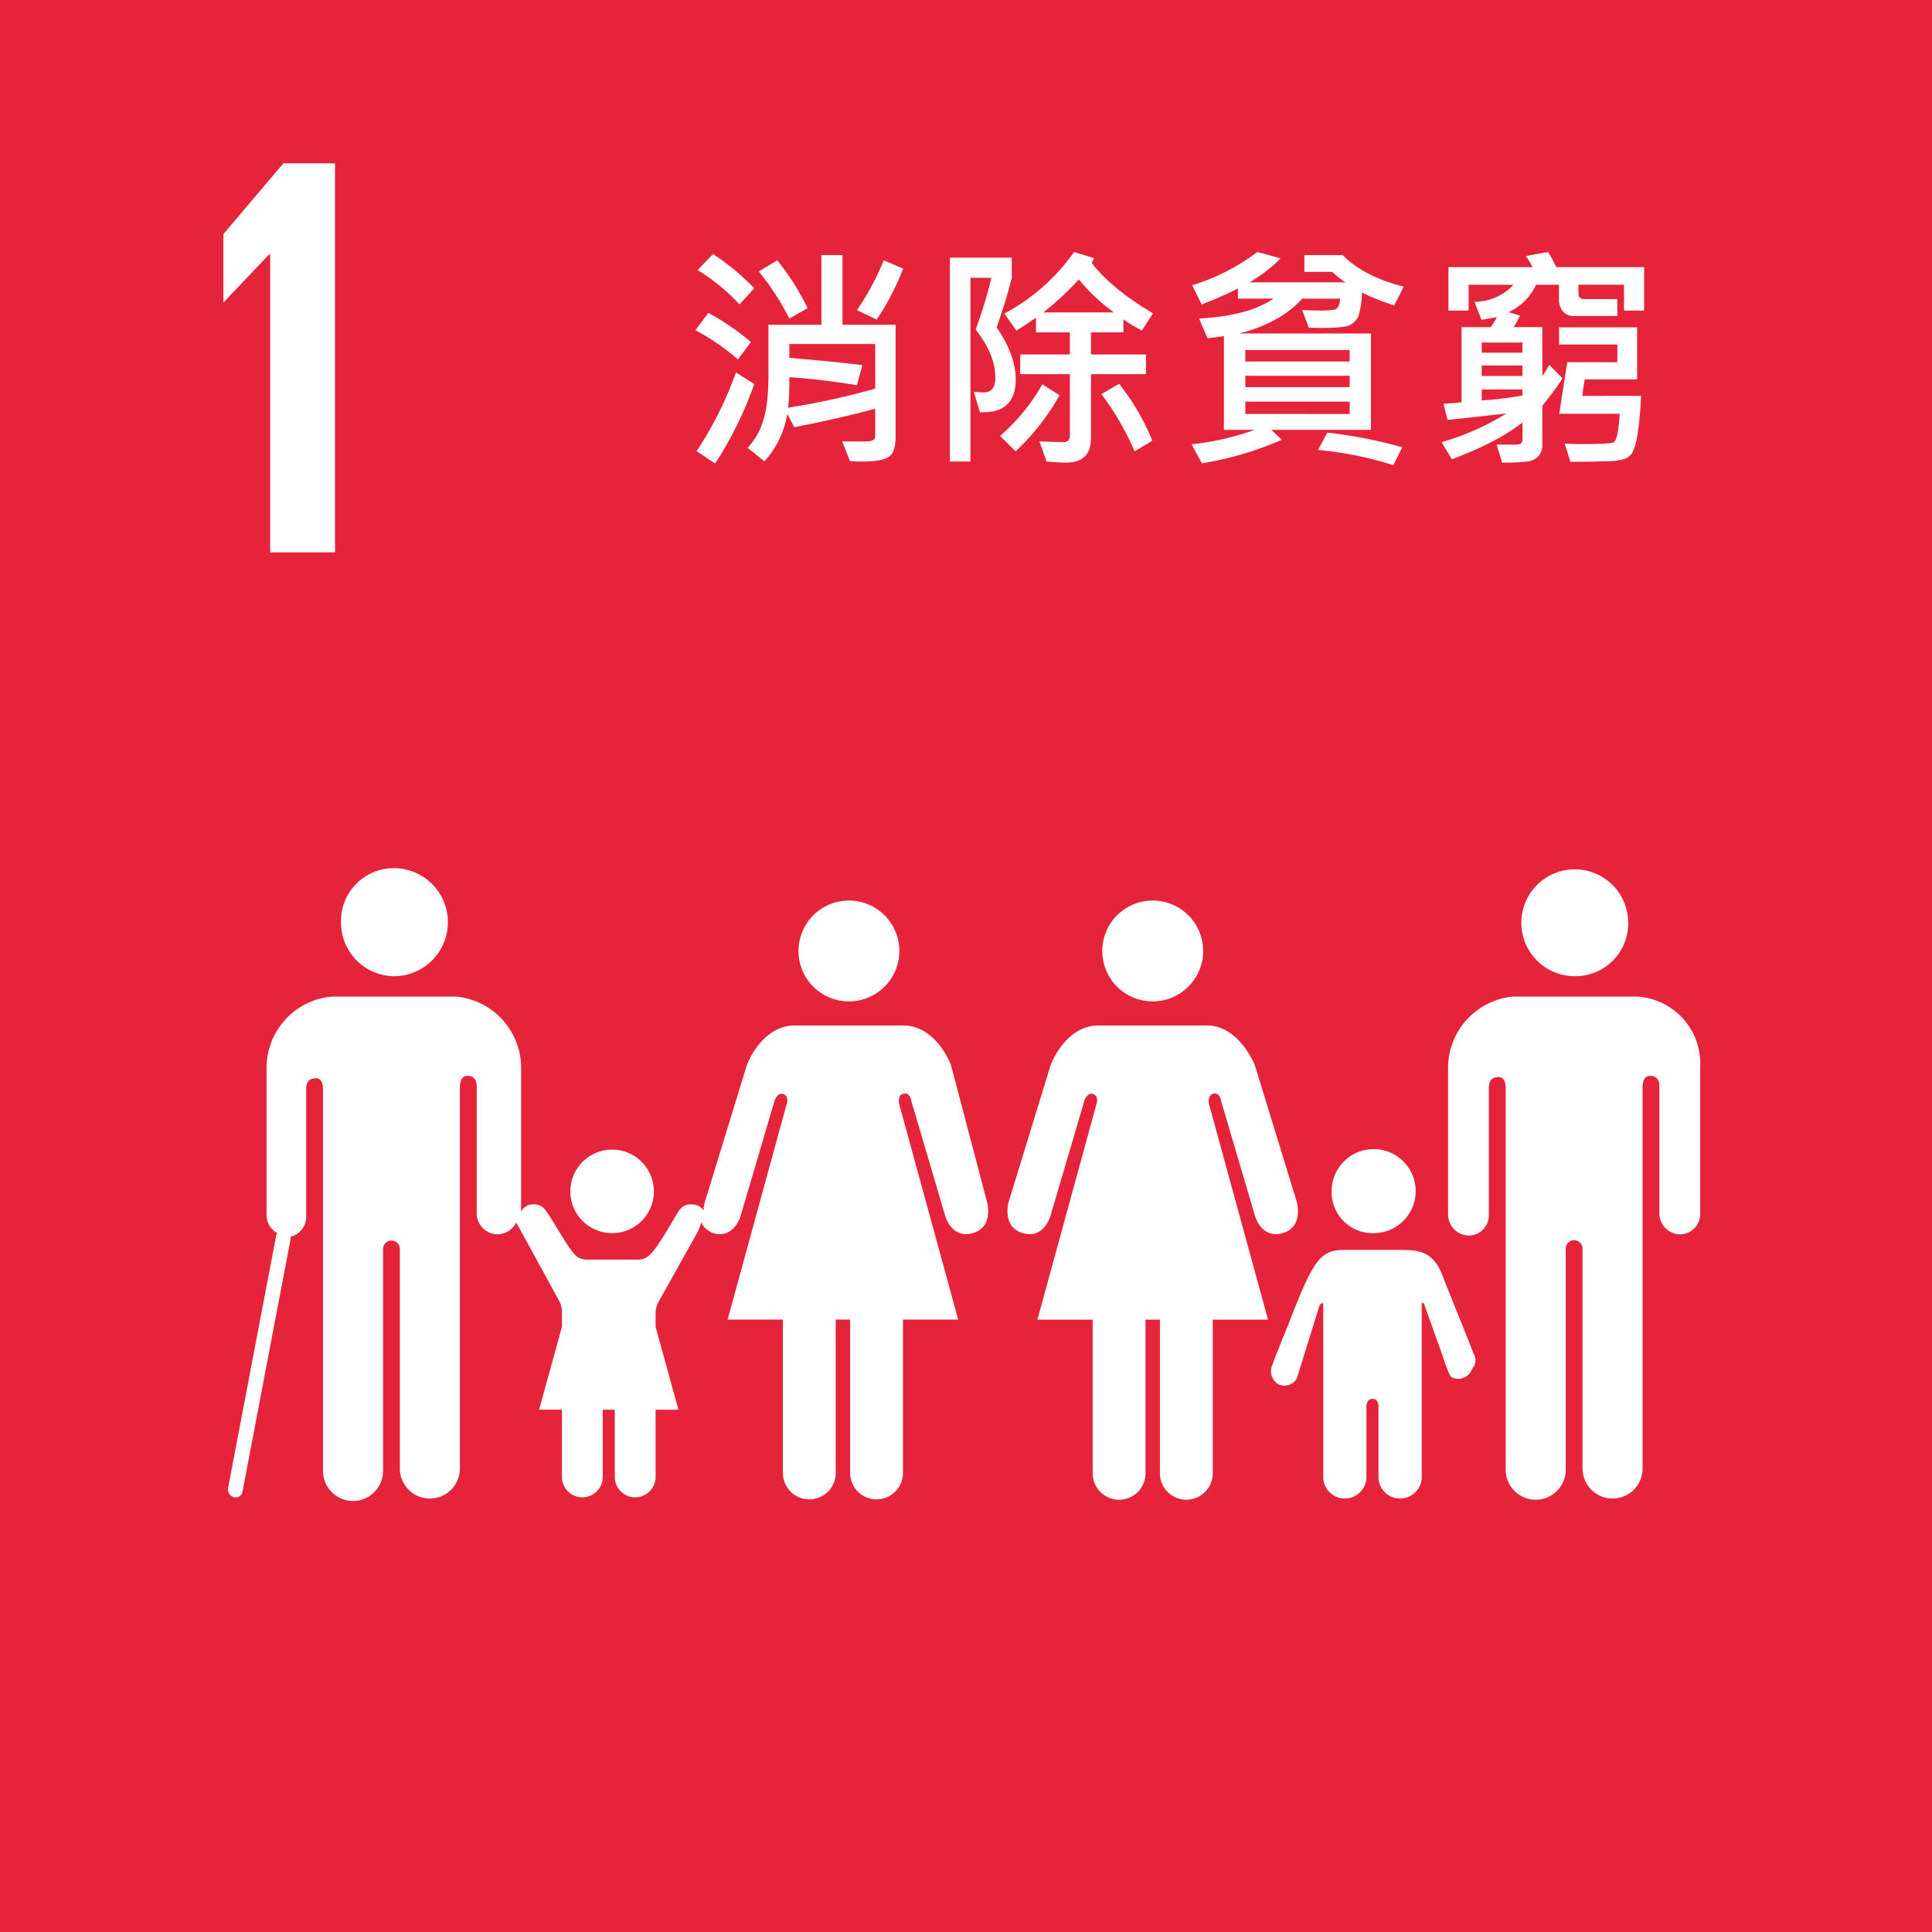
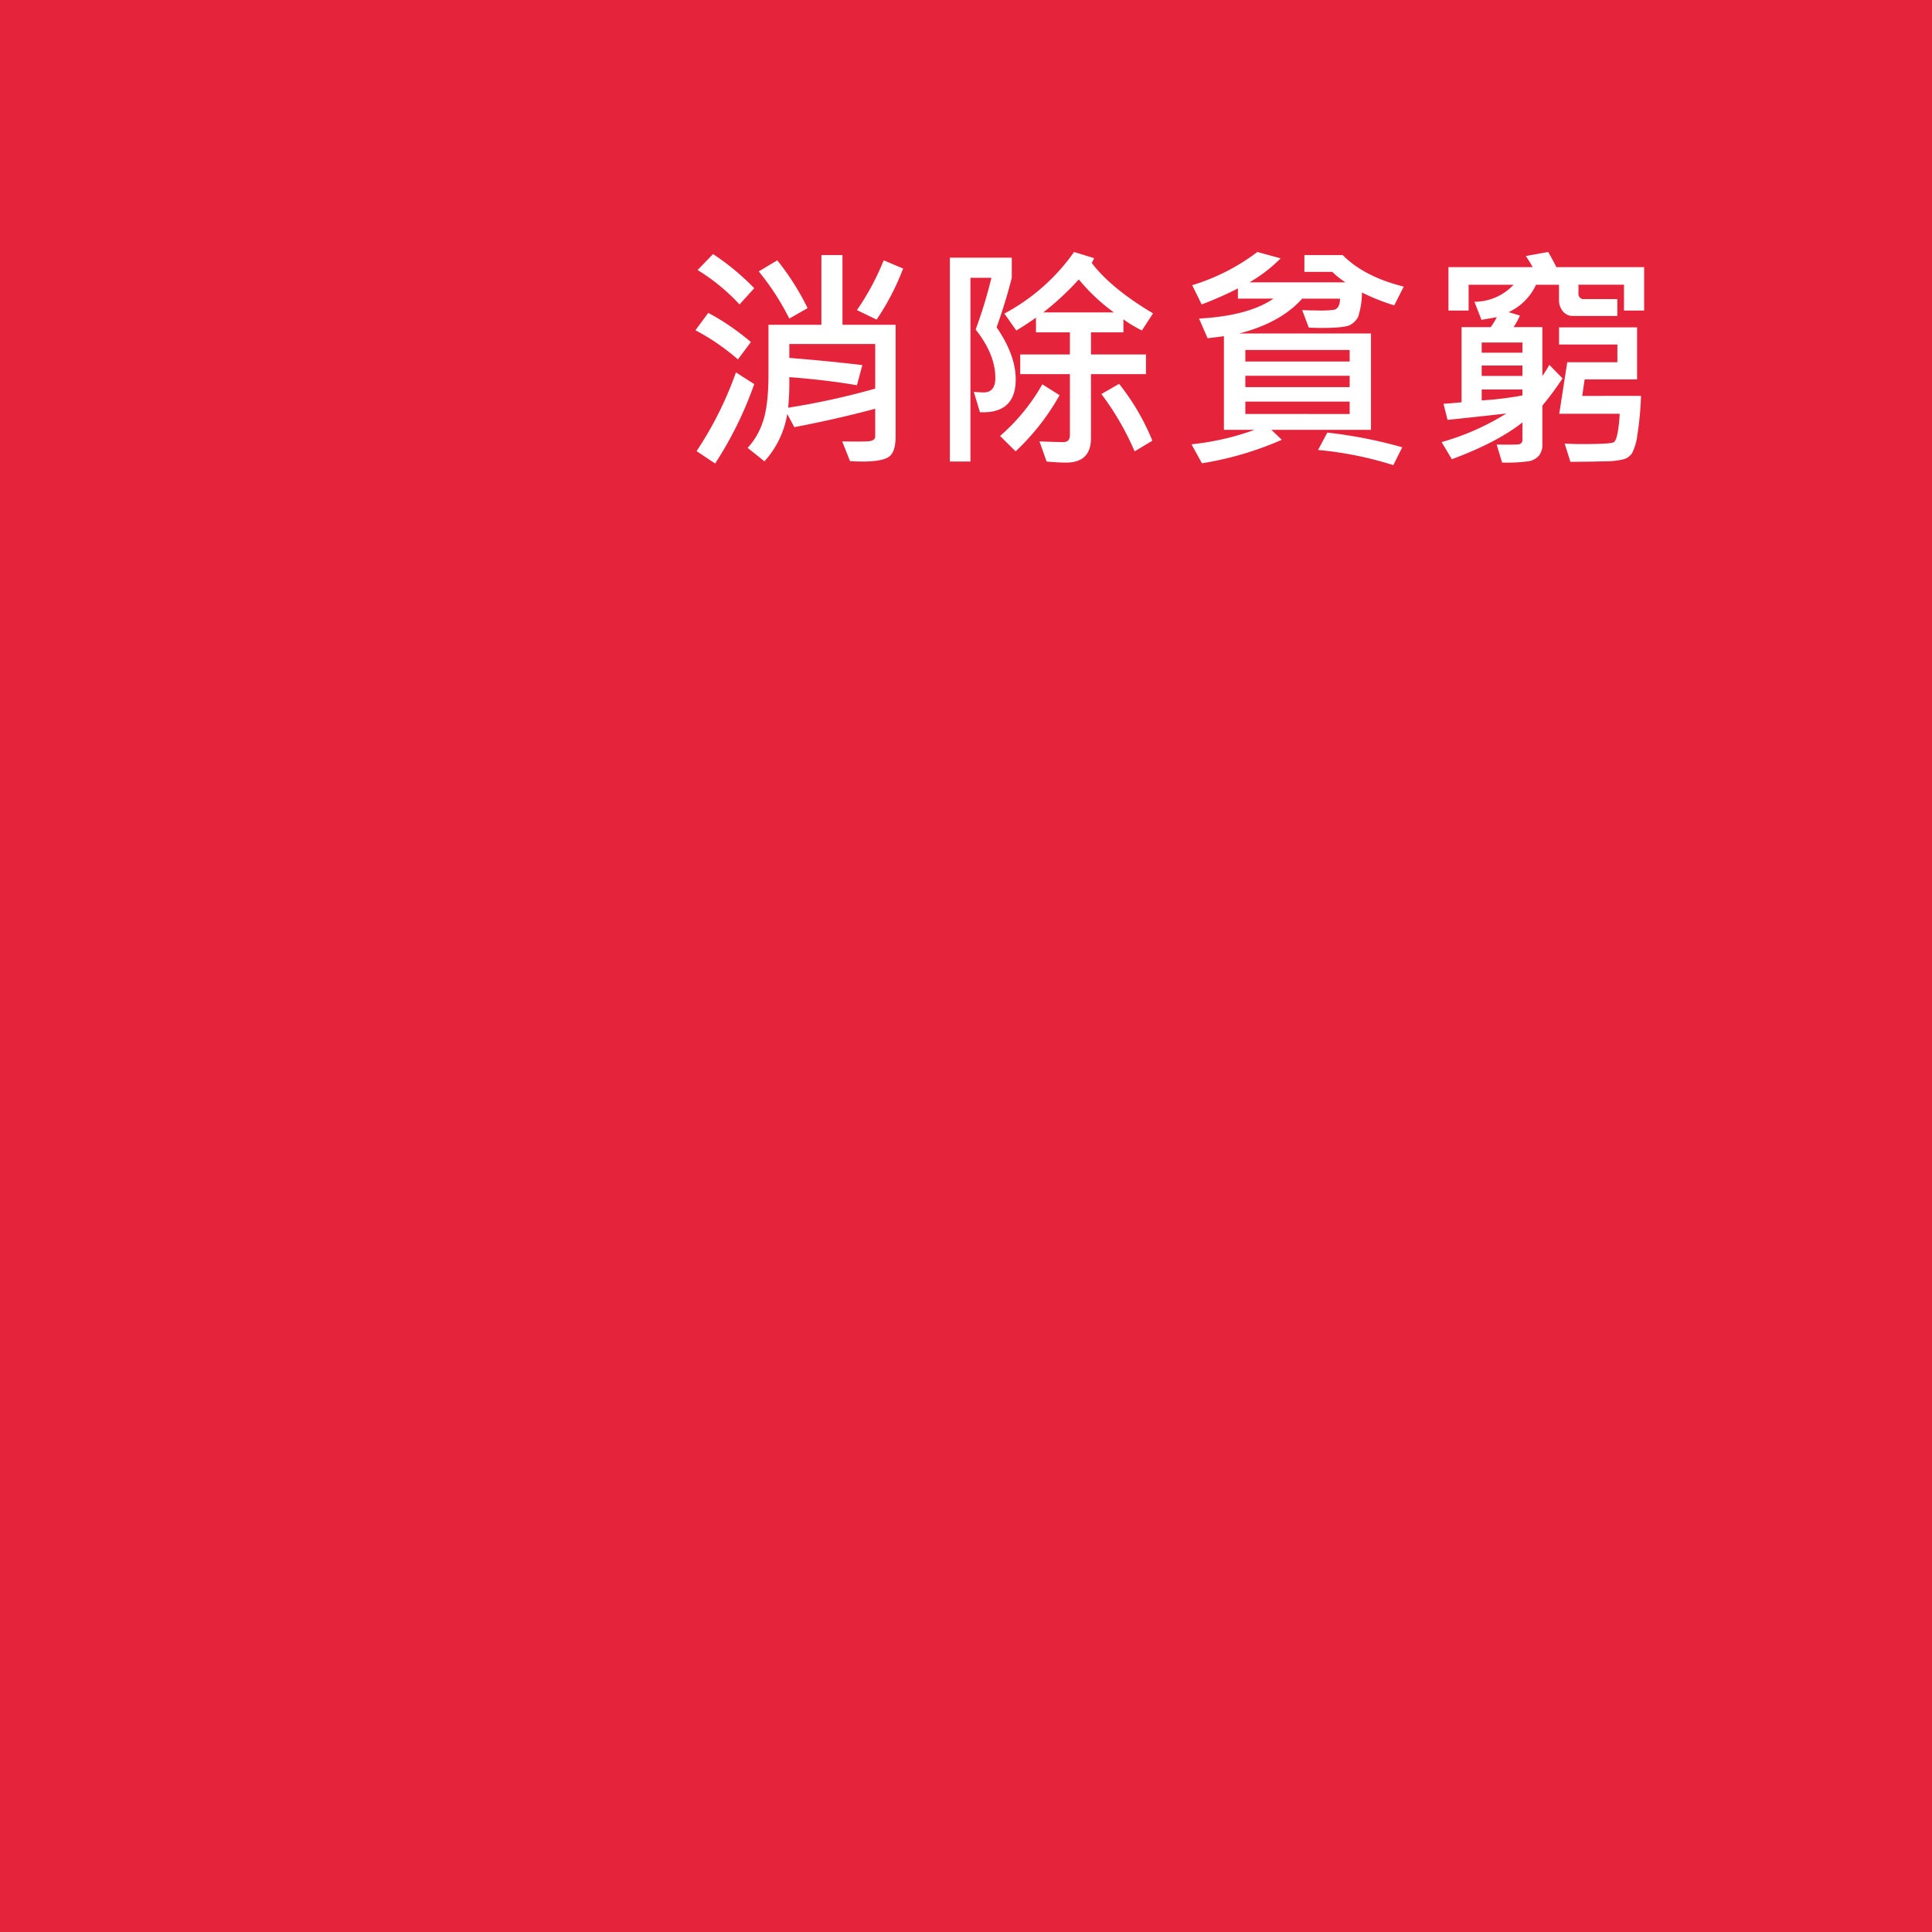
<svg xmlns="http://www.w3.org/2000/svg" width="407.4" height="407.4" viewBox="0 0 407.4 407.4">
  <g id="sdgs-icon-tw-1" transform="translate(19090.999 24342.258)">
    <path id="Path_3185" data-name="Path 3185" d="M83.8,185H491.2V592.4H83.8Z" transform="translate(-19174.799 -24527.258)" fill="#e5243b" />
-     <path id="Path_3186" data-name="Path 3186" d="M112.022,217.843h.253v62.793h13.673V198.6H115.06L102.4,213.539v14.432ZM387.5,370.016a11.135,11.135,0,0,0,11.141-11.394A11.268,11.268,0,1,0,387.5,370.016Zm13.166,4.3h-26.33a15.1,15.1,0,0,0-13.673,14.939V420.4a4.437,4.437,0,0,0,4.3,4.3,4.268,4.268,0,0,0,4.3-4.3V393.563c0-1.013.253-2.279,2.026-2.279,1.266,0,1.519,1.266,1.519,2.279V474.08a6.33,6.33,0,1,0,12.66,0V427.492a1.773,1.773,0,1,1,3.545,0v46.335a6.33,6.33,0,1,0,12.66,0V393.31c0-.76.253-2.279,1.519-2.279,1.772,0,2.026,1.266,2.026,2.279v26.839a4.437,4.437,0,0,0,4.3,4.3,4.268,4.268,0,0,0,4.3-4.3v-30.89a14.139,14.139,0,0,0-13.166-14.939Zm-102.292,1.013A10.634,10.634,0,1,0,287.742,364.7a10.634,10.634,0,0,0,10.632,10.629Zm12.66,19.5c1.519-.506,1.772,1.519,1.772,1.519L319.9,420.4s1.266,5.064,5.824,3.8,3.038-6.583,3.038-6.583L319.9,388.753s-3.292-8.356-10.128-8.356h-22.79c-7.09,0-10.128,8.356-10.128,8.356l-8.862,28.865s-1.519,5.317,3.038,6.583,5.824-3.8,5.824-3.8l7.09-24.054s.506-1.772,1.772-1.519c1.519.506.76,2.279.76,2.279L274.069,442.43h11.647v32.41a5.57,5.57,0,0,0,11.141,0V442.43H299.9v32.41a5.57,5.57,0,0,0,11.141,0V442.43h11.647l-12.407-45.323s-.506-1.772.76-2.279Zm-76.719-19.5A10.634,10.634,0,1,0,223.682,364.7a10.634,10.634,0,0,0,10.633,10.629Zm21.522,13.42S252.8,380.4,245.711,380.4H222.923c-7.09,0-10.128,8.356-10.128,8.356l-8.862,28.865a6.182,6.182,0,0,0-.253,1.772,3.116,3.116,0,0,0-2.532-1.266,2.909,2.909,0,0,0-2.785,1.519c-.253.253-4.3,7.6-5.824,8.862a3.357,3.357,0,0,1-2.785,1.266H179.119a3.357,3.357,0,0,1-2.785-1.266c-1.266-1.266-5.57-8.862-5.824-8.862a2.909,2.909,0,0,0-2.785-1.519,2.785,2.785,0,0,0-2.532,1.519V389.259A15.1,15.1,0,0,0,151.52,374.32H125.188a15.1,15.1,0,0,0-13.673,14.939V420.4a4.367,4.367,0,0,0,2.279,3.8.884.884,0,0,0-.253.506l-10.128,53.172a1.743,1.743,0,0,0,1.266,2.026h.253a1.418,1.418,0,0,0,1.519-1.266l10.128-53.172v-.507a4.34,4.34,0,0,0,3.292-4.3V393.817c0-1.013.253-2.279,2.026-2.279,1.266,0,1.519,1.266,1.519,2.279v80.517a6.33,6.33,0,0,0,12.66,0V427.492a1.773,1.773,0,0,1,3.545,0v46.335a6.33,6.33,0,1,0,12.66,0V393.31c0-.76.253-2.279,1.519-2.279,1.772,0,2.026,1.266,2.026,2.279v26.839a4.437,4.437,0,0,0,4.3,4.3,4.51,4.51,0,0,0,4.051-2.532.884.884,0,0,0,.253.506l8.862,16.2a5.237,5.237,0,0,1,.506,2.026v3.291l-4.811,17.471H173.8V475.6a4.3,4.3,0,1,0,8.609,0V461.421h2.532V475.6a4.3,4.3,0,1,0,8.609,0V461.421h4.811L193.55,443.95v-3.038a5.237,5.237,0,0,1,.506-2.026l8.356-14.939a11.485,11.485,0,0,0,.76-2.026A4.529,4.529,0,0,0,205.7,424.2c4.558,1.266,5.824-3.8,5.824-3.8l7.09-24.054s.506-1.772,1.772-1.519c1.519.506.76,2.279.76,2.279l-12.407,45.323H220.39v32.41a5.571,5.571,0,0,0,11.141,0v-32.41h3.038v32.41a5.571,5.571,0,0,0,11.141,0v-32.41h11.647L244.95,397.106s-.506-2.026.76-2.279c1.519-.506,1.772,1.519,1.772,1.519l7.09,24.054s1.266,5.064,5.824,3.8,3.038-6.583,3.038-6.583ZM344.965,424.2a8.862,8.862,0,1,0-8.862-8.862,8.654,8.654,0,0,0,8.862,8.862Zm21.016,25.32c0-.253-5.57-13.926-6.33-15.952-2.026-5.824-5.57-5.824-9.115-5.824H338.128c-4.558.253-6.077,2.532-11.141,15.7-.76,1.772-3.292,8.1-3.292,8.356a3.19,3.19,0,0,0,1.266,4.3,3,3,0,0,0,3.8-1.266l4.811-15.445s.76-1.013.76,0V475.6a4.558,4.558,0,1,0,9.116,0V461.168s-.253-2.026,1.266-2.026,1.266,2.026,1.266,2.026V475.6a4.558,4.558,0,1,0,9.116,0V439.392c0-1.013.506-.253.506-.253l3.8,10.634s1.519,4.811,2.026,4.811a3.086,3.086,0,0,0,4.3-1.772,2.681,2.681,0,0,0,.253-3.292Zm-227.626-79.5a11.394,11.394,0,1,0,0-22.788,11.134,11.134,0,0,0-11.141,11.394,11.3,11.3,0,0,0,11.14,11.39Z" transform="translate(-19146.303 -24506.422)" fill="#fff" />
-     <path id="Path_3211" data-name="Path 3211" d="M142.154,424.813a8.807,8.807,0,1,0-6.283-2.579,8.862,8.862,0,0,0,6.283,2.579Z" transform="translate(-19104.02 -24507.035)" fill="#fff" />
    <path id="Path_3214" data-name="Path 3214" d="M15.649-34.106l-3.1,3.418a41.855,41.855,0,0,0-8.838-7.251l3.247-3.369a51.343,51.343,0,0,1,8.691,7.2Zm29.81,31.25q0,3.394-1.489,4.346t-5.493.952q-1.465,0-2.637-.1L34.2-1.807q4.1.073,5.53-.024t1.428-1.074V-8.691Q33.057-6.519,24.1-4.81L22.607-7.593A19.389,19.389,0,0,1,17.8,2.393L14.258-.439A14.7,14.7,0,0,0,17.4-5.762Q18.652-9.18,18.652-16.04V-26.392H29.81v-14.7h4.443v14.7H45.459Zm-4.3-10.083v-9.4H23.047v2.93q7.813.61,15.4,1.514L37.3-13.647q-6.3-1.1-14.258-1.709A54.606,54.606,0,0,1,22.8-8.911a156.567,156.567,0,0,0,18.362-4.028Zm5.884-25.317A52.218,52.218,0,0,1,41.455-27.49l-4.15-2a53.253,53.253,0,0,0,5.64-10.5ZM26.9-29.907l-3.857,2.2A53.484,53.484,0,0,0,16.6-37.646l3.906-2.344A53.751,53.751,0,0,1,26.9-29.907ZM14.941-22.754l-2.734,3.662a46.618,46.618,0,0,0-8.96-6.152l2.71-3.662a50.32,50.32,0,0,1,8.984,6.152Zm.708,8.862A77.956,77.956,0,0,1,7.4,2.856L3.491.244a75.074,75.074,0,0,0,8.3-16.6ZM99.741-28.809,97.4-25.2a26.681,26.681,0,0,1-3.906-2.344V-24.8H86.655v4.663h11.6v4.15h-11.6v13.5q0,5.151-5.249,5.151-1.636,0-4.1-.22L75.791-1.807q3.613.146,5.054.146,1.367,0,1.367-1.489V-15.991H71.738v-4.15H82.212V-24.8H75.059v-3.1q-2.319,1.636-4.15,2.71l-2.515-3.57a42.335,42.335,0,0,0,14.7-12.988l4.2,1.294a3.724,3.724,0,0,1-.488,1Q90.9-34.058,99.741-28.809ZM91.489-29a40.344,40.344,0,0,1-7.4-6.958A59.964,59.964,0,0,1,76.6-29ZM66.758-25.854Q70.786-20,70.786-14.893q0,7.275-7.544,6.934l-1.294-4.3q1.343.122,2.1.122,2.441,0,2.441-3.076,0-4.932-4.15-10.181A97.273,97.273,0,0,0,65.659-36.3H61.24V2.441H56.9V-40.552H69.956V-36.3Q68.687-31.274,66.758-25.854ZM99.6-1.954,95.859.293a58.213,58.213,0,0,0-7.007-12.085l3.735-2.148A48.721,48.721,0,0,1,99.6-1.953ZM80.039-11.548A49.3,49.3,0,0,1,70.762.293L67.49-2.954A41.429,41.429,0,0,0,76.4-13.843Zm72.568-22.9-2,3.955a43.178,43.178,0,0,1-6.812-2.71,17.088,17.088,0,0,1-.8,5.139,4.205,4.205,0,0,1-1.624,1.672q-1.1.659-6.1.659-1.343,0-2.686-.073l-1.39-3.686q1.489.073,3.223.073a19.253,19.253,0,0,0,3.638-.171,1.563,1.563,0,0,0,.781-.684,3.216,3.216,0,0,0,.317-1.636H131.2q-4.59,5.127-13.306,7.349H145.7V-4.248h-21l2.2,2.1a68.932,68.932,0,0,1-16.846,4.956l-2.2-4A56.163,56.163,0,0,0,121.16-4.244h-6.47V-24q-.9.146-3.442.439l-1.807-4.15q10.4-.562,15.7-4.2h-7.5v-2.148A74.268,74.268,0,0,1,110-30.688l-2-4.053a44.054,44.054,0,0,0,13.745-7.007l4.907,1.343a31.235,31.235,0,0,1-6.567,5.054H140.3a18.794,18.794,0,0,1-2.759-2.2H131.66v-3.54h8.081q4.517,4.568,12.866,6.643Zm-11.4,15.8v-2.441h-22v2.441Zm0,5.4v-2.393h-22v2.393Zm0,5.664V-10.2h-22v2.612ZM152.29-.562,150.41,3.2A75.392,75.392,0,0,0,134.541,0l1.953-3.662a96.849,96.849,0,0,1,15.8,3.1ZM203.3-29.4h-4.248v-5.444h-9.6v2.051a.97.97,0,0,0,.3.647.883.883,0,0,0,.647.33h7.251v3.564h-9.253a2.722,2.722,0,0,1-2.246-1,3.77,3.77,0,0,1-.806-2.441v-3.149H180.5a11.773,11.773,0,0,1-5.786,5.786l2.393.708a14.045,14.045,0,0,1-1.343,2.441h6.079v10.3a21.725,21.725,0,0,0,1.465-2.344l2.783,2.856a62.892,62.892,0,0,1-4.248,5.737V-1.2a3.564,3.564,0,0,1-.745,2.417,3.688,3.688,0,0,1-2.026,1.147,33.527,33.527,0,0,1-5.725.293l-1.147-3.8q3.516.049,4.48-.024a.946.946,0,0,0,.731-.314.946.946,0,0,0,.233-.76V-5.811Q172.3-1.587,162.751,1.953L160.6-1.66a53.026,53.026,0,0,0,13.647-6.03q-8.716.977-12.4,1.343l-.854-3.394q2-.122,3.809-.317V-25.9h6.152a17.977,17.977,0,0,0,1.294-2.1L169-27.441l-1.49-3.809a11.284,11.284,0,0,0,8.251-3.588h-9.472V-29.4h-4.248V-38.55H179.79a23.923,23.923,0,0,0-1.44-2.344l4.712-.854q.806,1.343,1.733,3.2H203.3Zm-25.659,8.887v-2.148h-8.594v2.148Zm0,4.907v-2.2h-8.594v2.2Zm0,4.1v-1.245h-8.594v2.3a68.091,68.091,0,0,0,8.595-1.049Zm25,.1a66.013,66.013,0,0,1-.781,8.337A11.241,11.241,0,0,1,200.737.708a3.333,3.333,0,0,1-1.587,1.208,15.808,15.808,0,0,1-4.175.476q-3.174.1-7.227.1l-1.2-3.833q1.733.1,3.76.1,6.006,0,6.6-.4t.916-2.673a26.9,26.9,0,0,0,.317-3.32H185.4L187.09-18.5h10.571v-3.735h-12.3v-3.613h16.455v10.962h-11.06l-.513,3.491Z" transform="translate(-18947.602 -24247.375)" fill="#fff" />
  </g>
</svg>